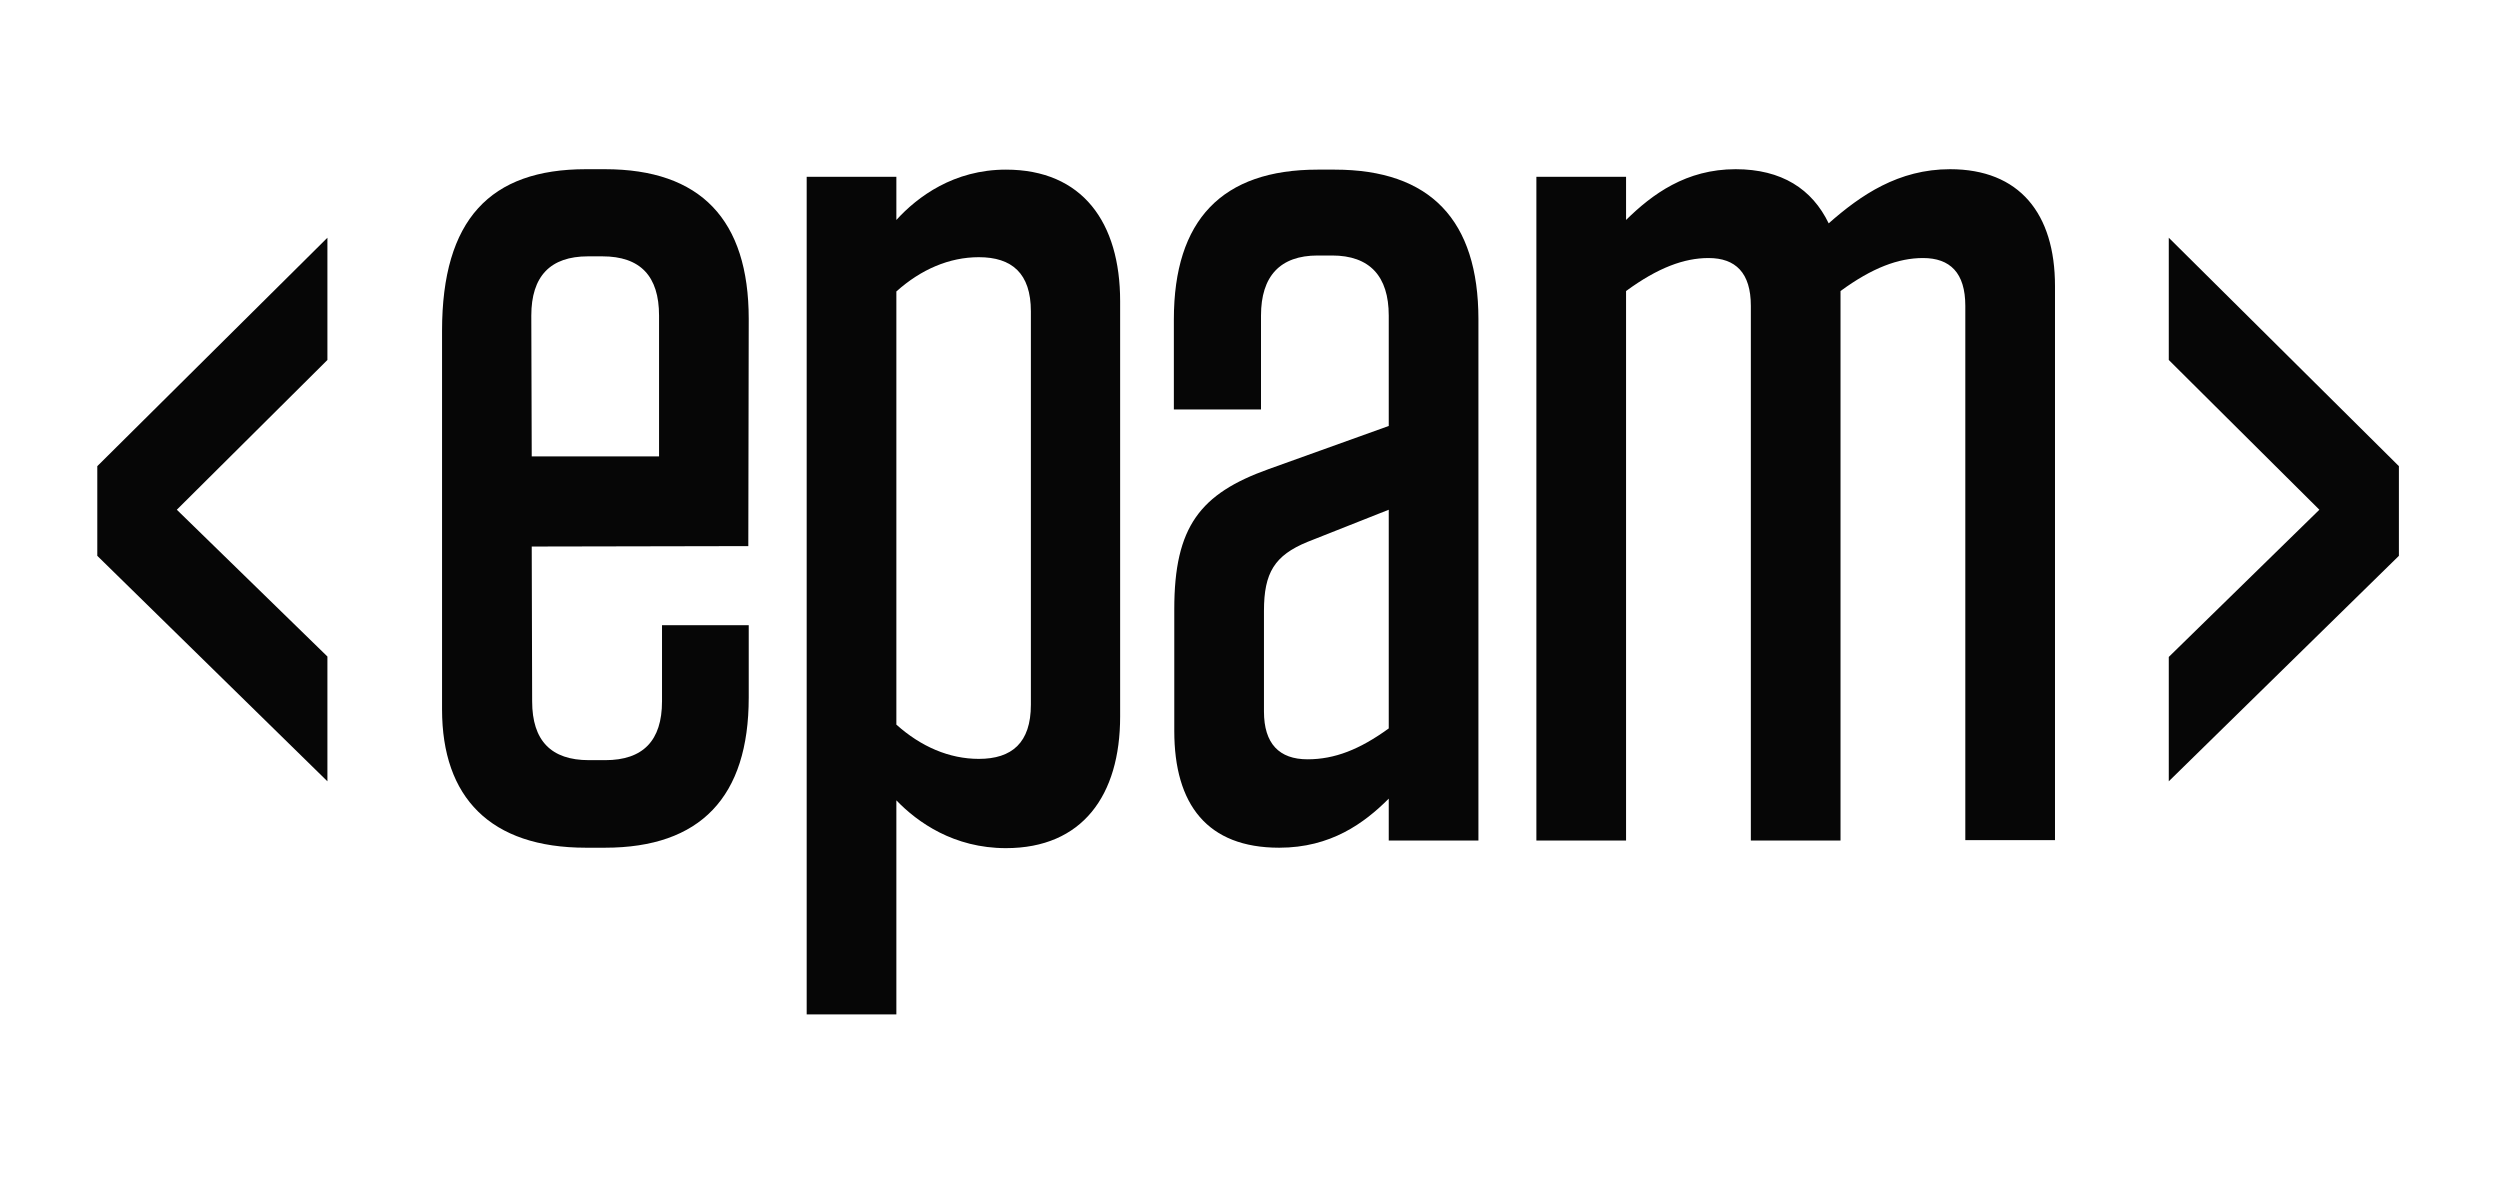
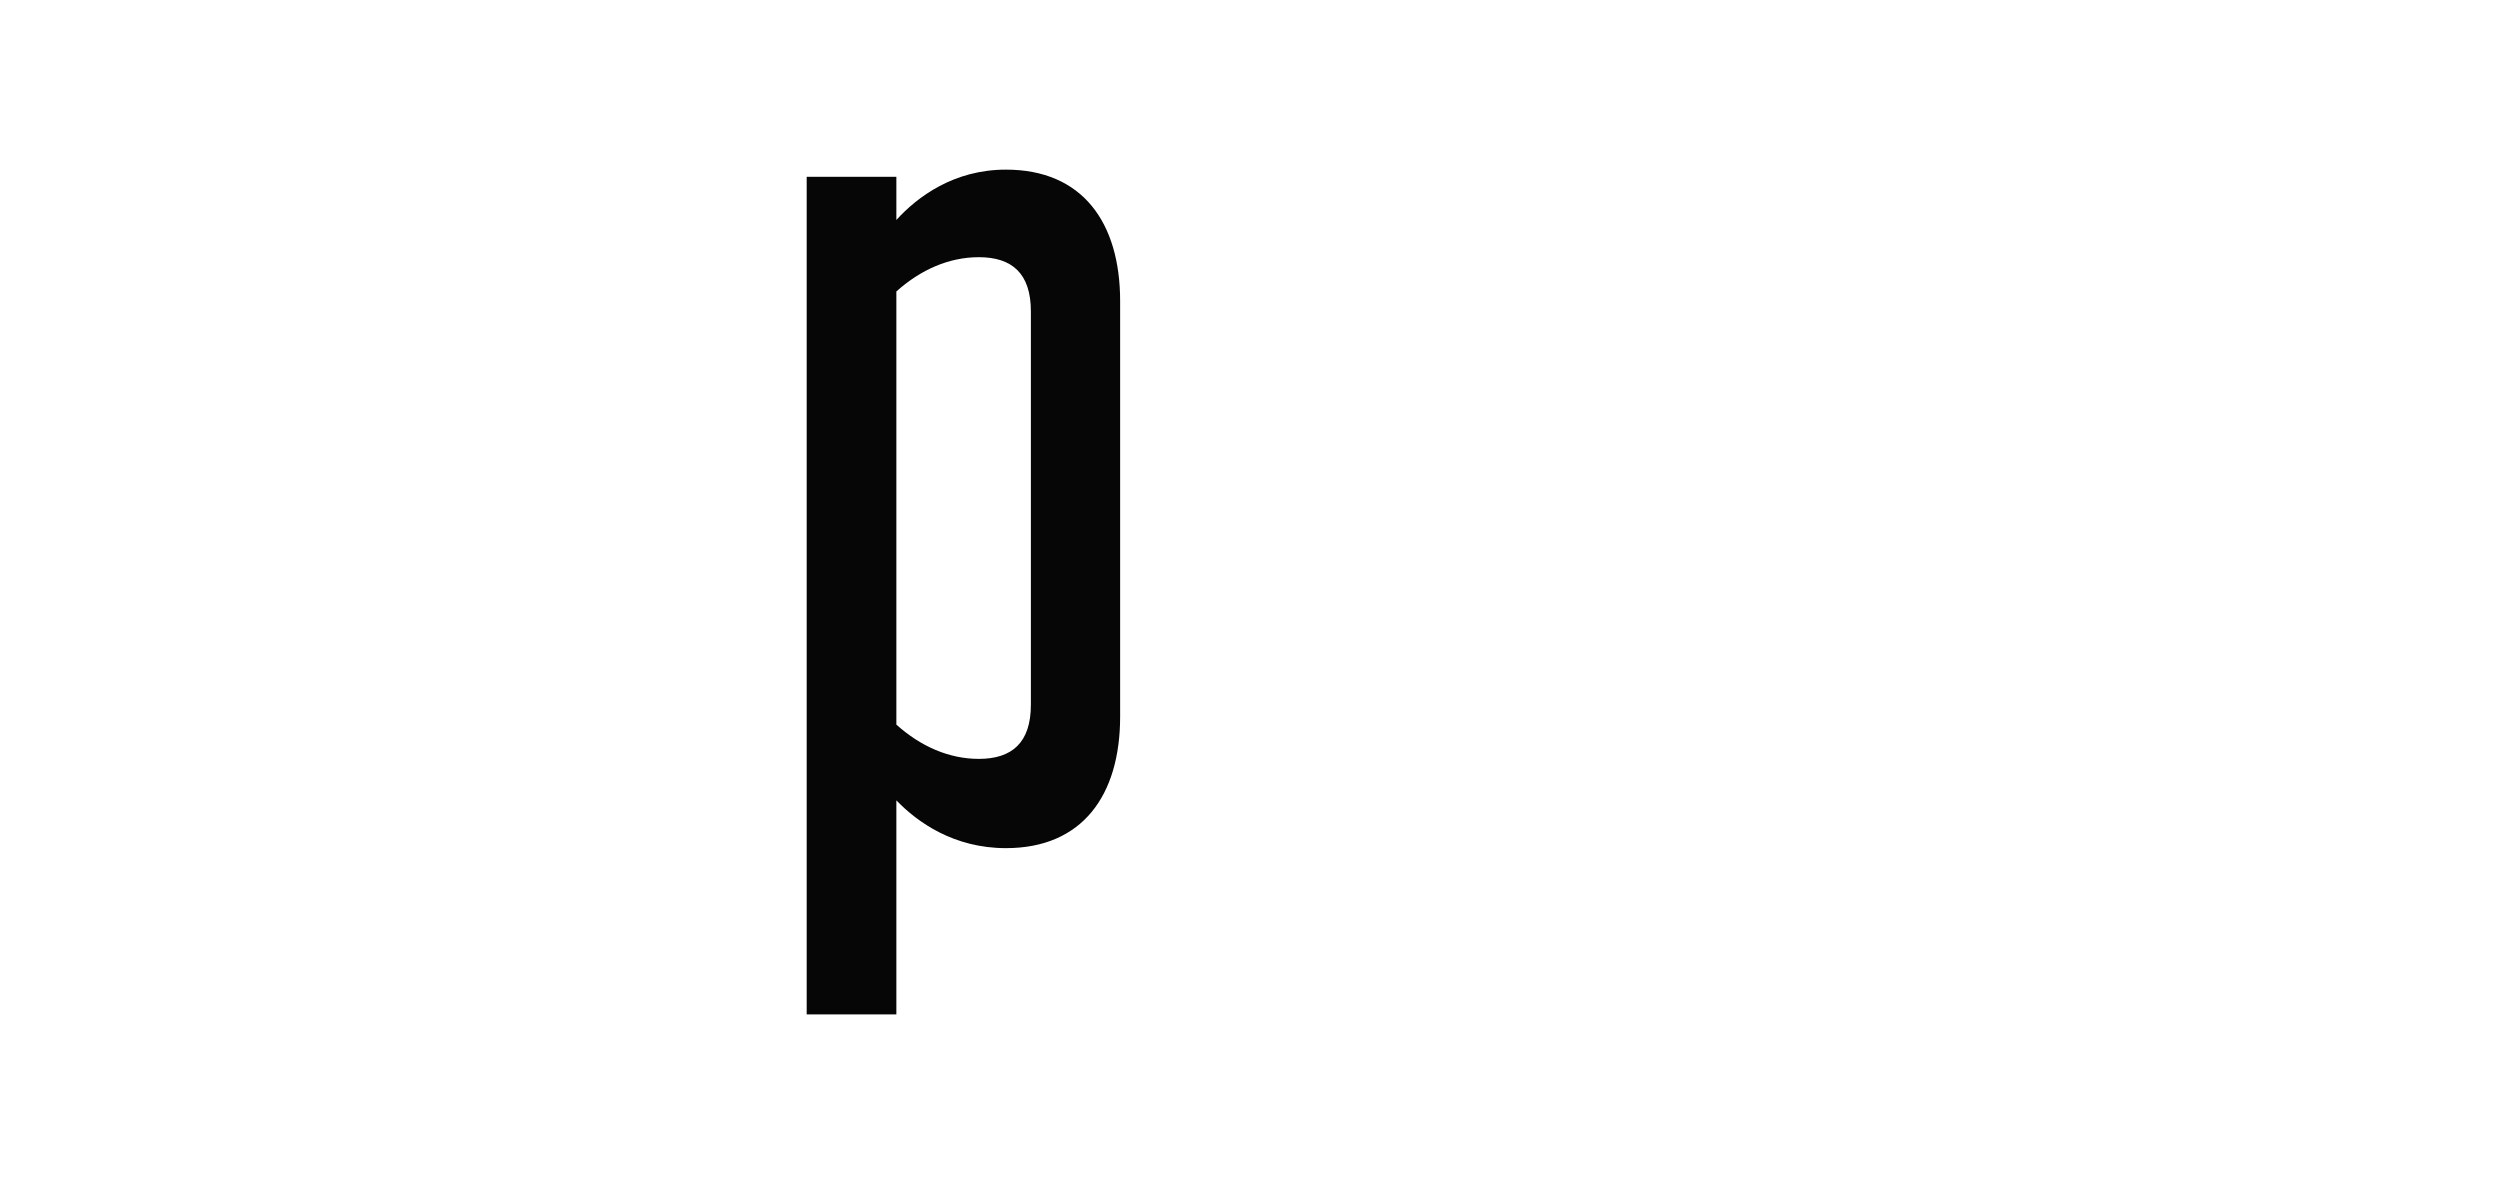
<svg xmlns="http://www.w3.org/2000/svg" width="591" height="280" viewBox="0 0 591 280" fill="none">
-   <path d="M125.7 107.9H155.8V74.6C155.8 65.3 151.4 60.6 142.4 60.6H139C130.1 60.6 125.6 65.3 125.6 74.6L125.7 107.9ZM125.7 129.2L125.8 165.8C125.8 175.1 130.3 179.7 139.2 179.7H143.1C152 179.7 156.5 175.1 156.5 165.8V147.8H177V164.9C177 188.4 165.6 200.4 143 200.4H138.5C115.9 200.4 104.5 188.5 104.5 167.7V78.2C104.5 51.9 115.9 40 138.5 40H143C165.6 40 177 51.9 177 75.4L176.9 129.1L125.7 129.2Z" fill="#060606" />
  <path d="M211.9 171.3C217.7 176.5 224.4 179.4 231.4 179.4C239.2 179.4 243.7 175.6 243.7 166.6V73.6C243.7 64.6 239.2 60.8 231.4 60.8C224.4 60.8 217.7 63.7 211.9 68.9V171.3ZM190.7 41.8H211.9V52C216.9 46.5 225.5 40.1 237.8 40.1C255.9 40.1 264.8 52.6 264.8 71.2V169.4C264.8 188 255.9 200.5 237.8 200.5C225.5 200.5 216.9 194.4 211.9 189.2V239.8H190.7V41.8Z" fill="#060606" />
-   <path d="M328.3 172.2V120.5L309.1 128.1C301.3 131.3 298.8 135.4 298.8 144.4V168.2C298.8 175.8 302.4 179.5 309.1 179.5C315.5 179.5 321.4 177.2 328.3 172.2ZM277.6 144C277.6 124.5 283.7 116.7 299.9 110.9L328.3 100.7V74.6C328.3 65.3 323.8 60.4 314.9 60.4H311.5C302.6 60.4 298.1 65.3 298.1 74.6V96.8H277.5V75.5C277.5 52 288.9 40.1 311.5 40.1H315.5C338.1 40.1 349.5 52 349.5 75.5V198.7H328.3V188.8C322.5 194.6 314.6 200.4 302.4 200.4C285.4 200.4 277.6 190.2 277.6 172.8V144Z" fill="#060606" />
-   <path d="M435.1 198.7H413.9V72.3C413.9 64.5 410.3 61 403.9 61C398.1 61 391.9 63.3 384.4 68.8V198.7H363.2V41.8H384.4V52C390.6 45.9 398.6 40 410.3 40C421.2 40 428.4 44.7 432.3 52.8C439.9 46.1 448.8 40 461 40C477.4 40 485.8 50.5 485.8 67.6V198.6H464.6V72.3C464.6 64.5 461 61 454.6 61C448.8 61 442.6 63.3 435.1 68.8V198.7Z" fill="#060606" />
-   <path d="M23 110.2V131.4L77.4 184.7V155.2L41.8 120.5L77.4 85.1V56.2L23 110.2Z" fill="#060606" />
-   <path d="M512.7 85.1L548.3 120.5L512.7 155.3V184.7L567.1 131.4V110.2L512.7 56.2V85.1Z" fill="#060606" />
</svg>